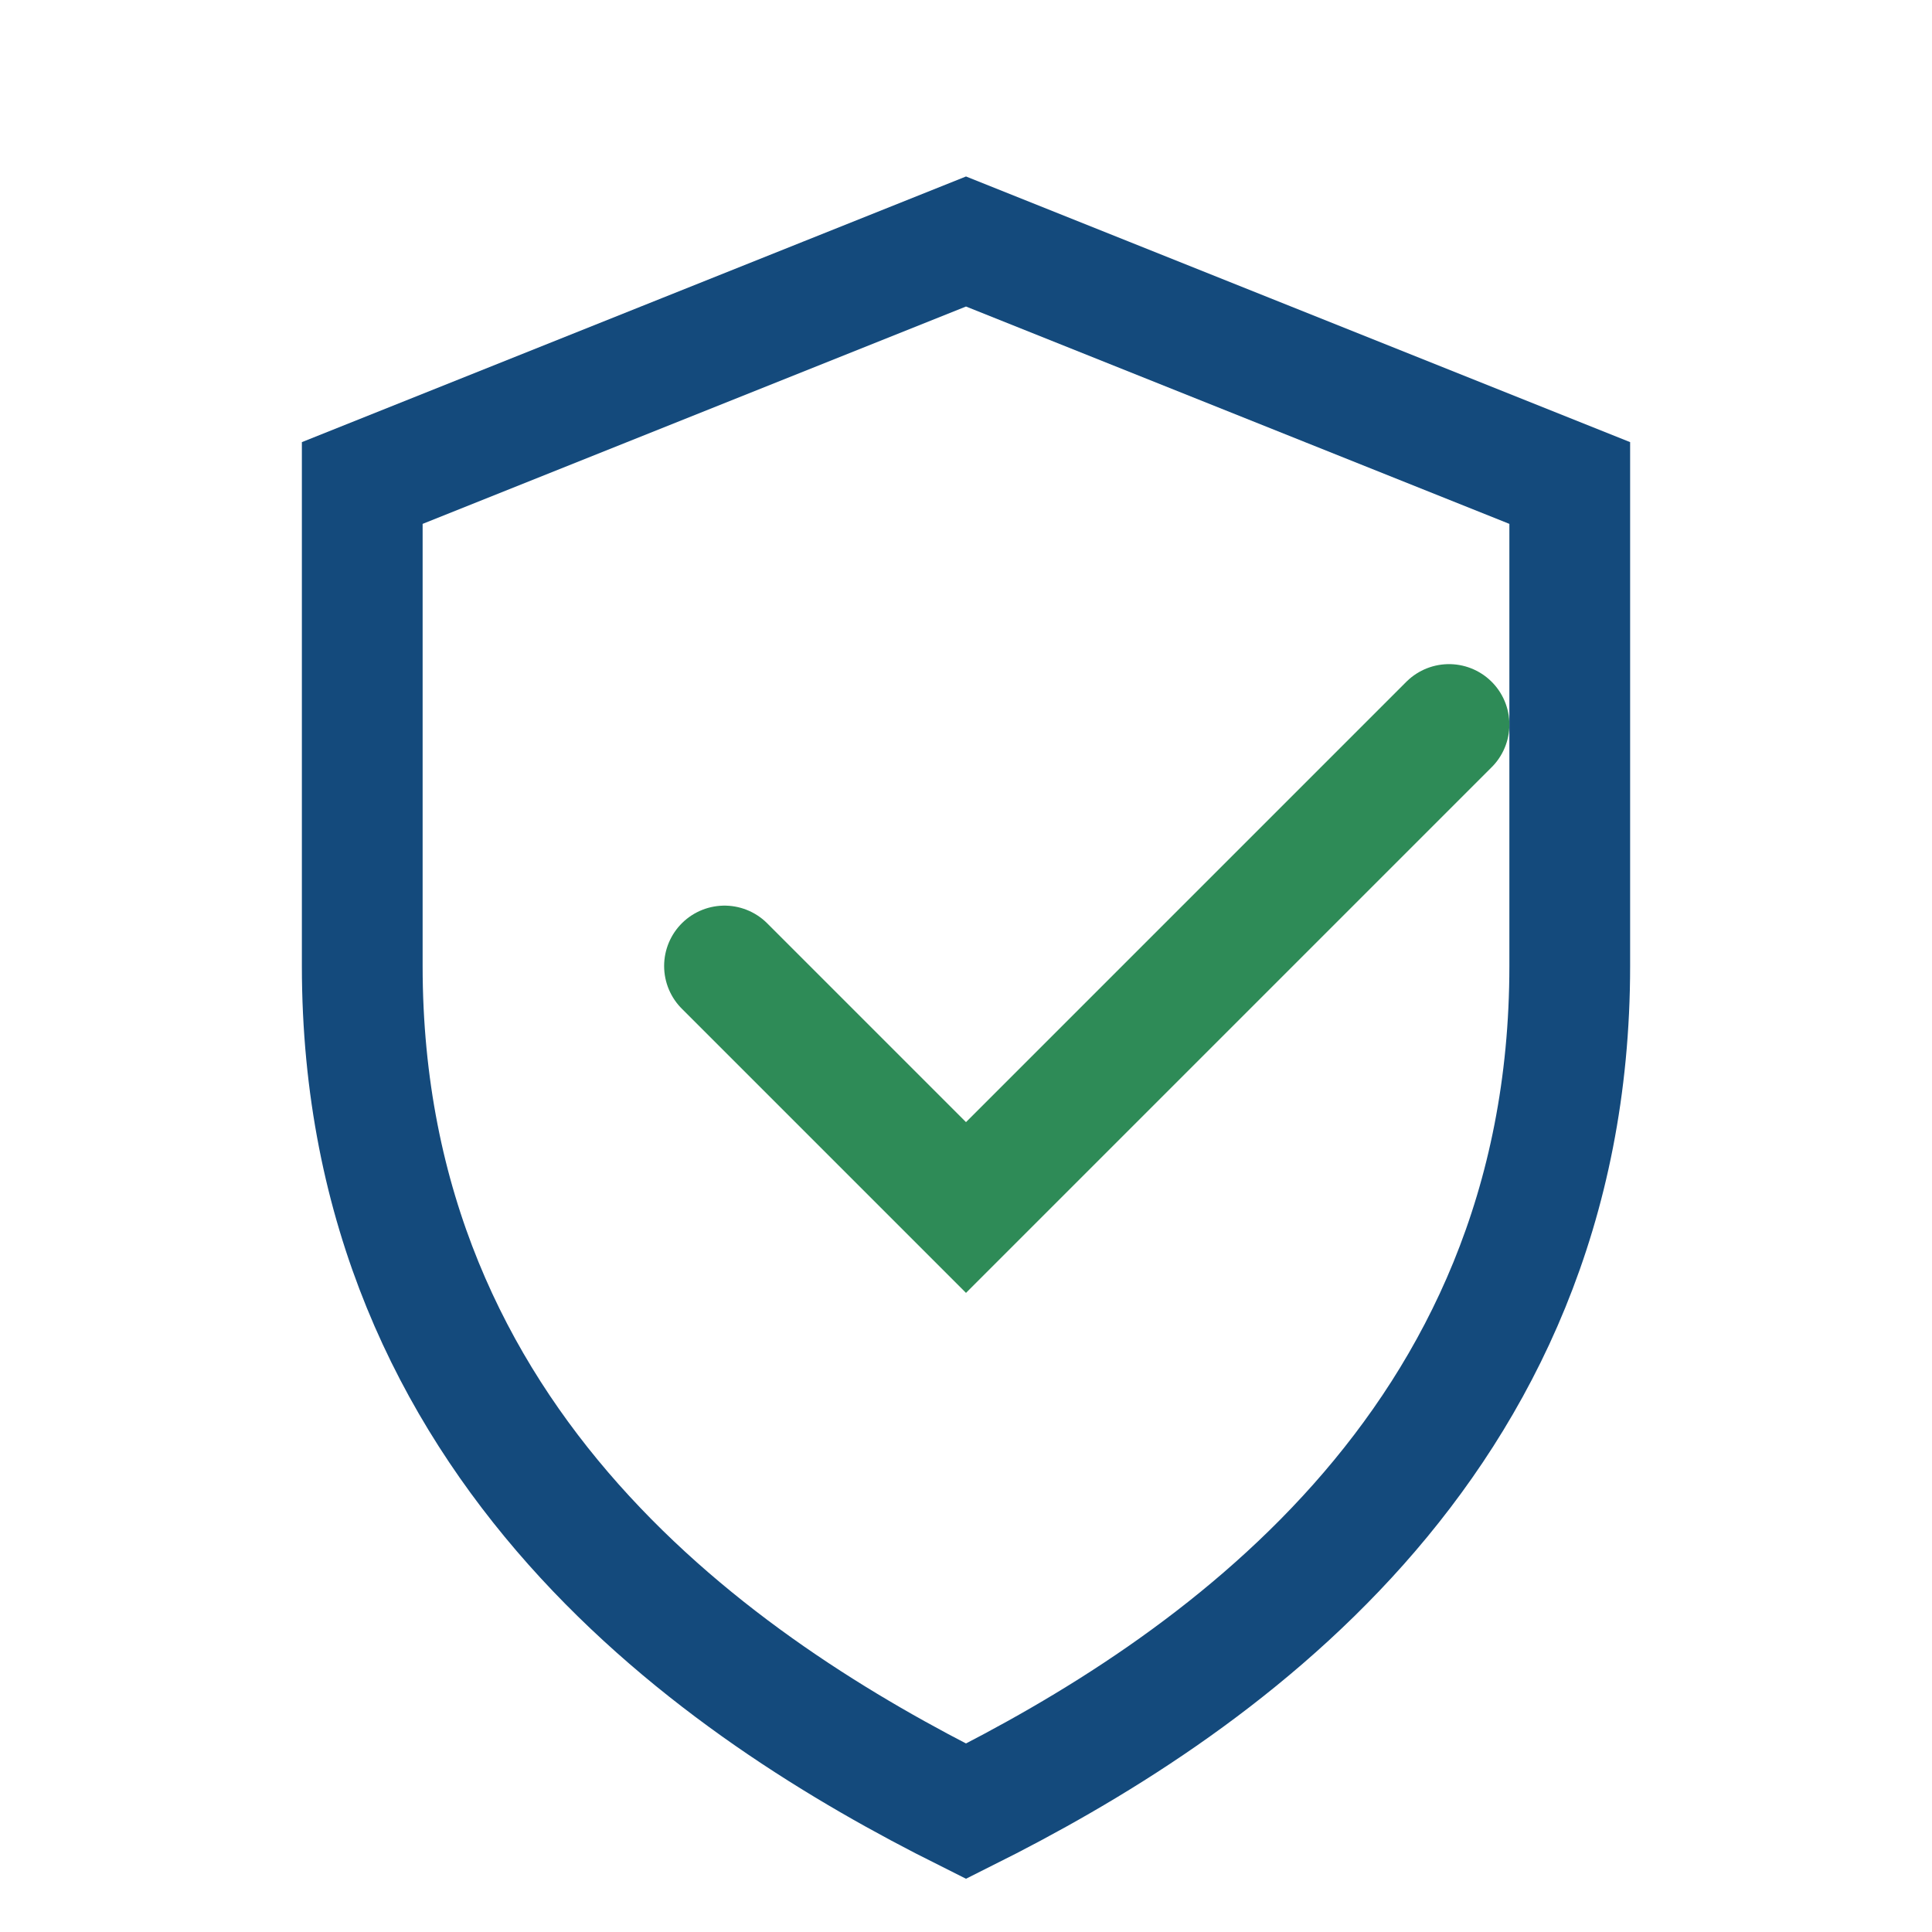
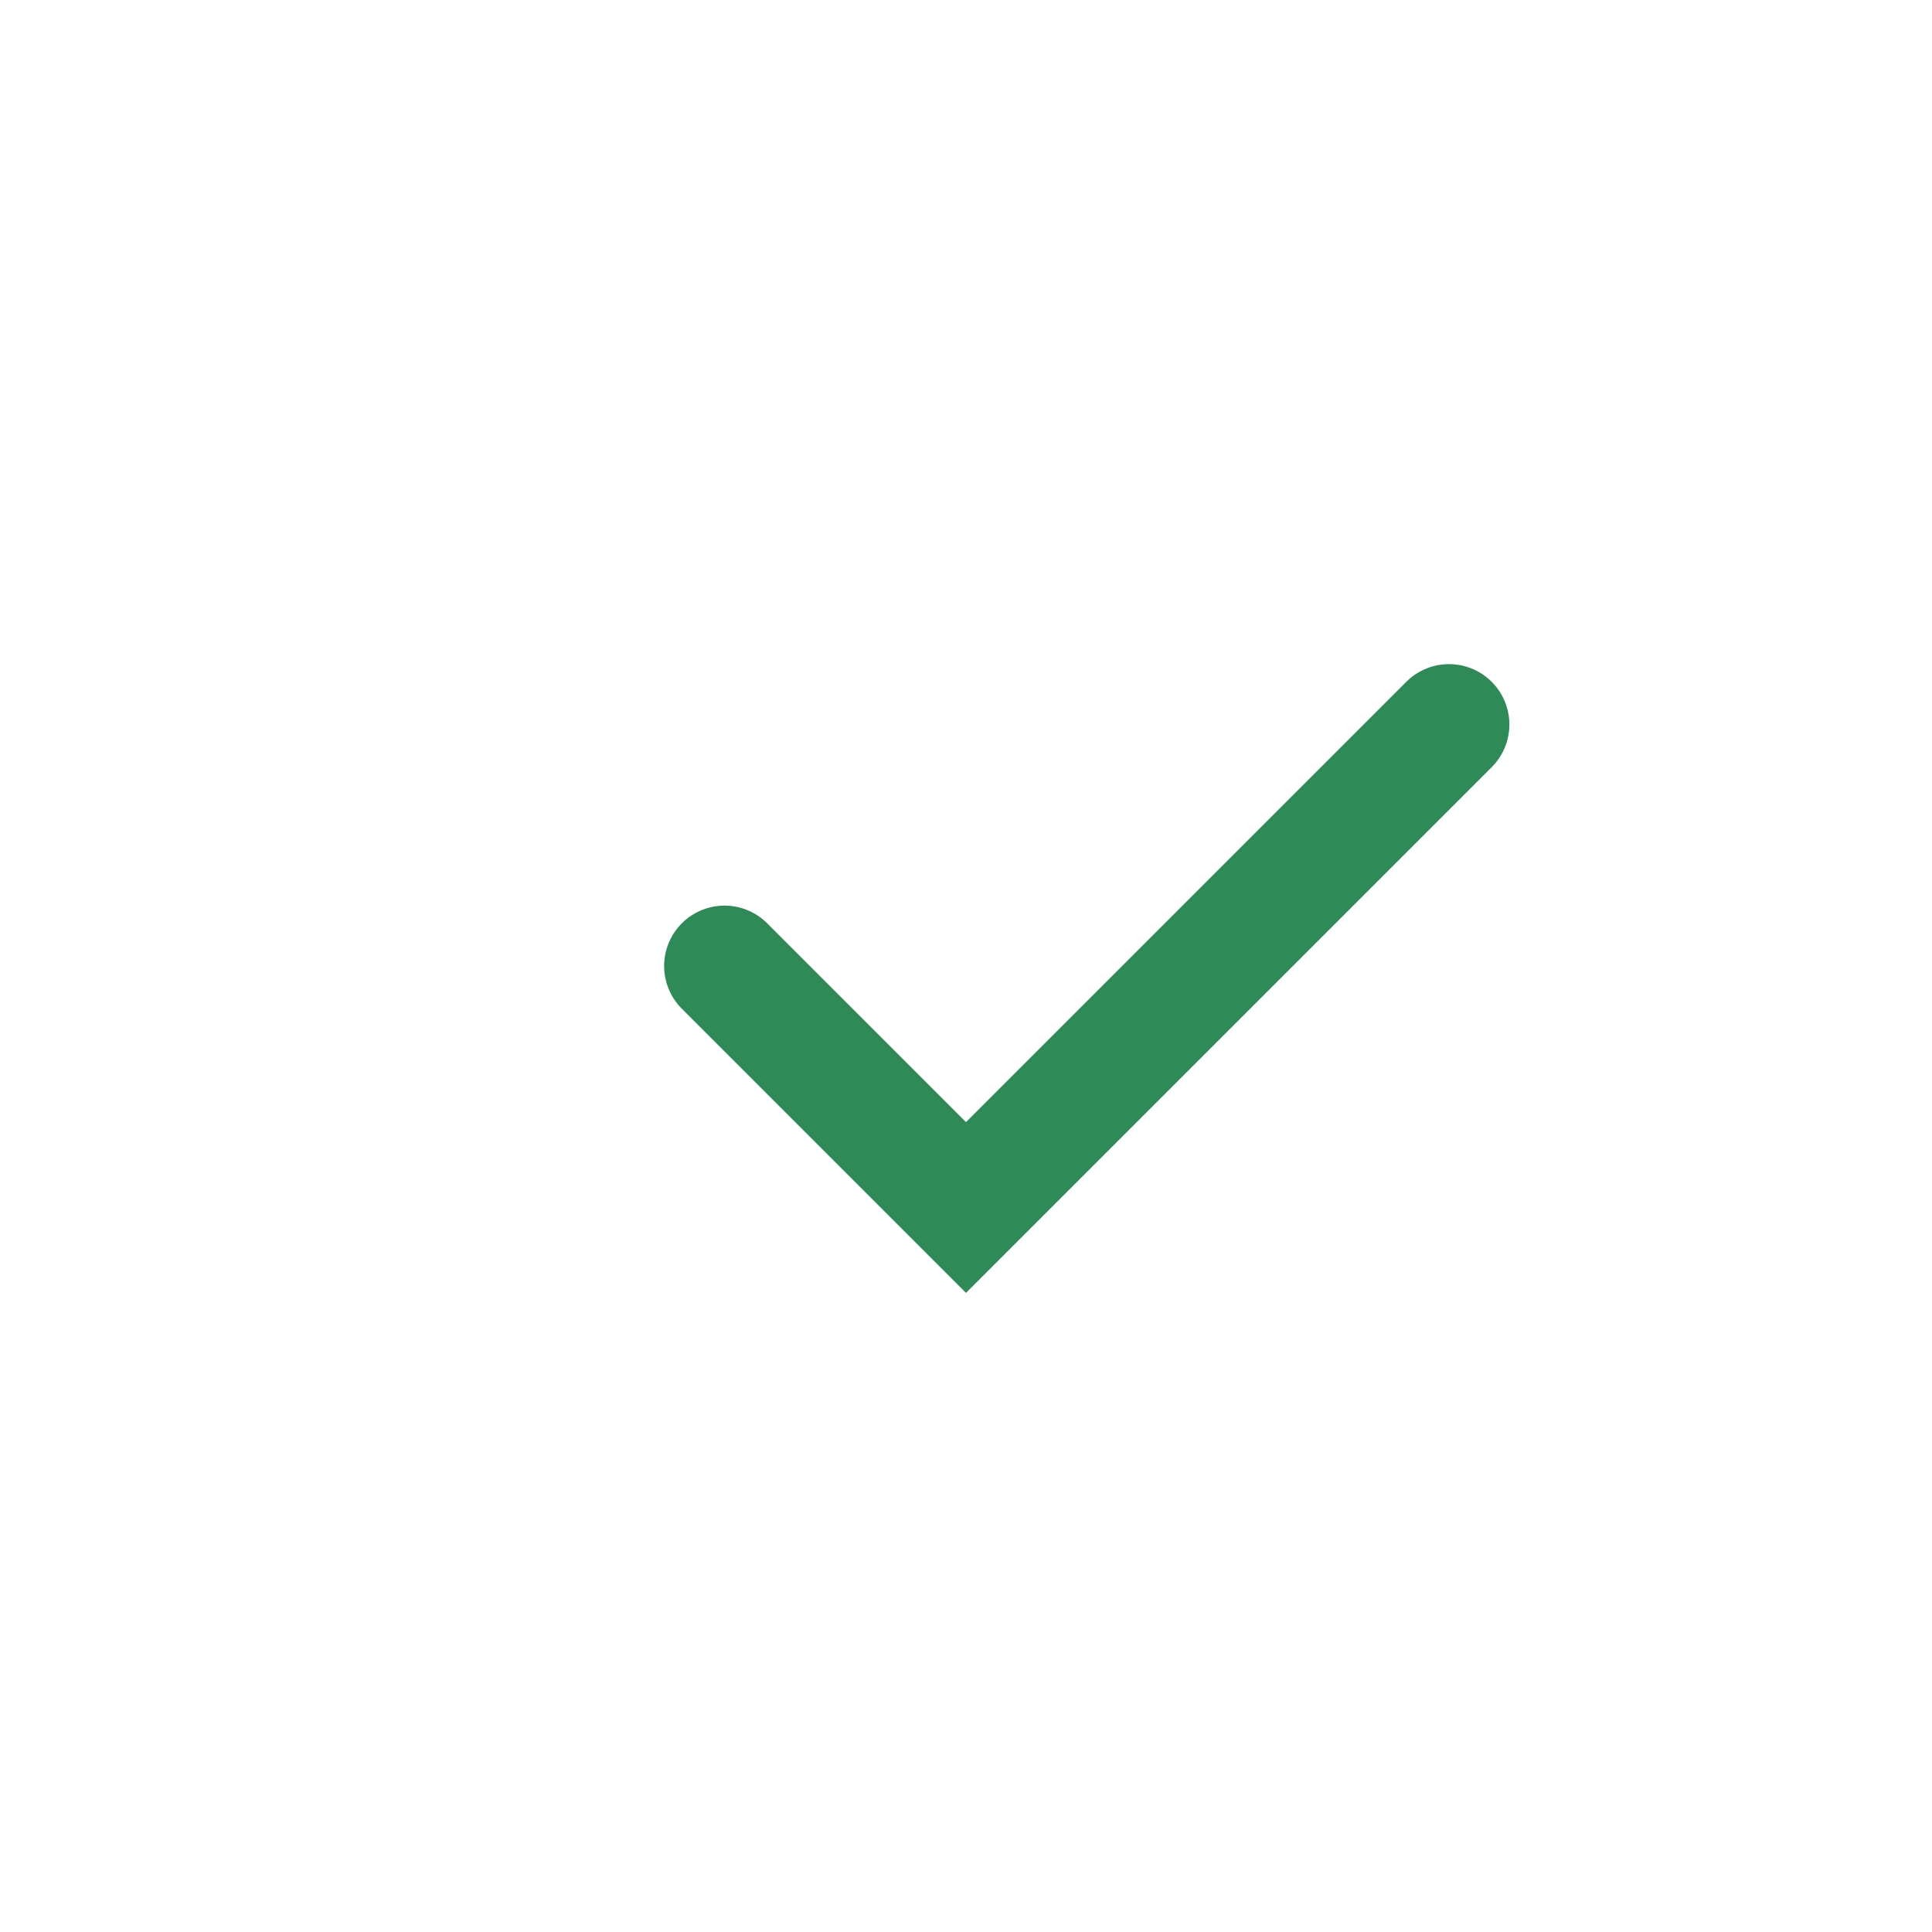
<svg xmlns="http://www.w3.org/2000/svg" width="32" height="32" viewBox="0 0 32 32">
-   <path d="M16 4l10 4v8c0 8-6 12-10 14C12 28 6 24 6 16V8l10-4z" fill="none" stroke="#144A7C" stroke-width="2" />
  <path d="M12 16l4 4 8-8" fill="none" stroke="#2E8B57" stroke-width="2" stroke-linecap="round" />
</svg>